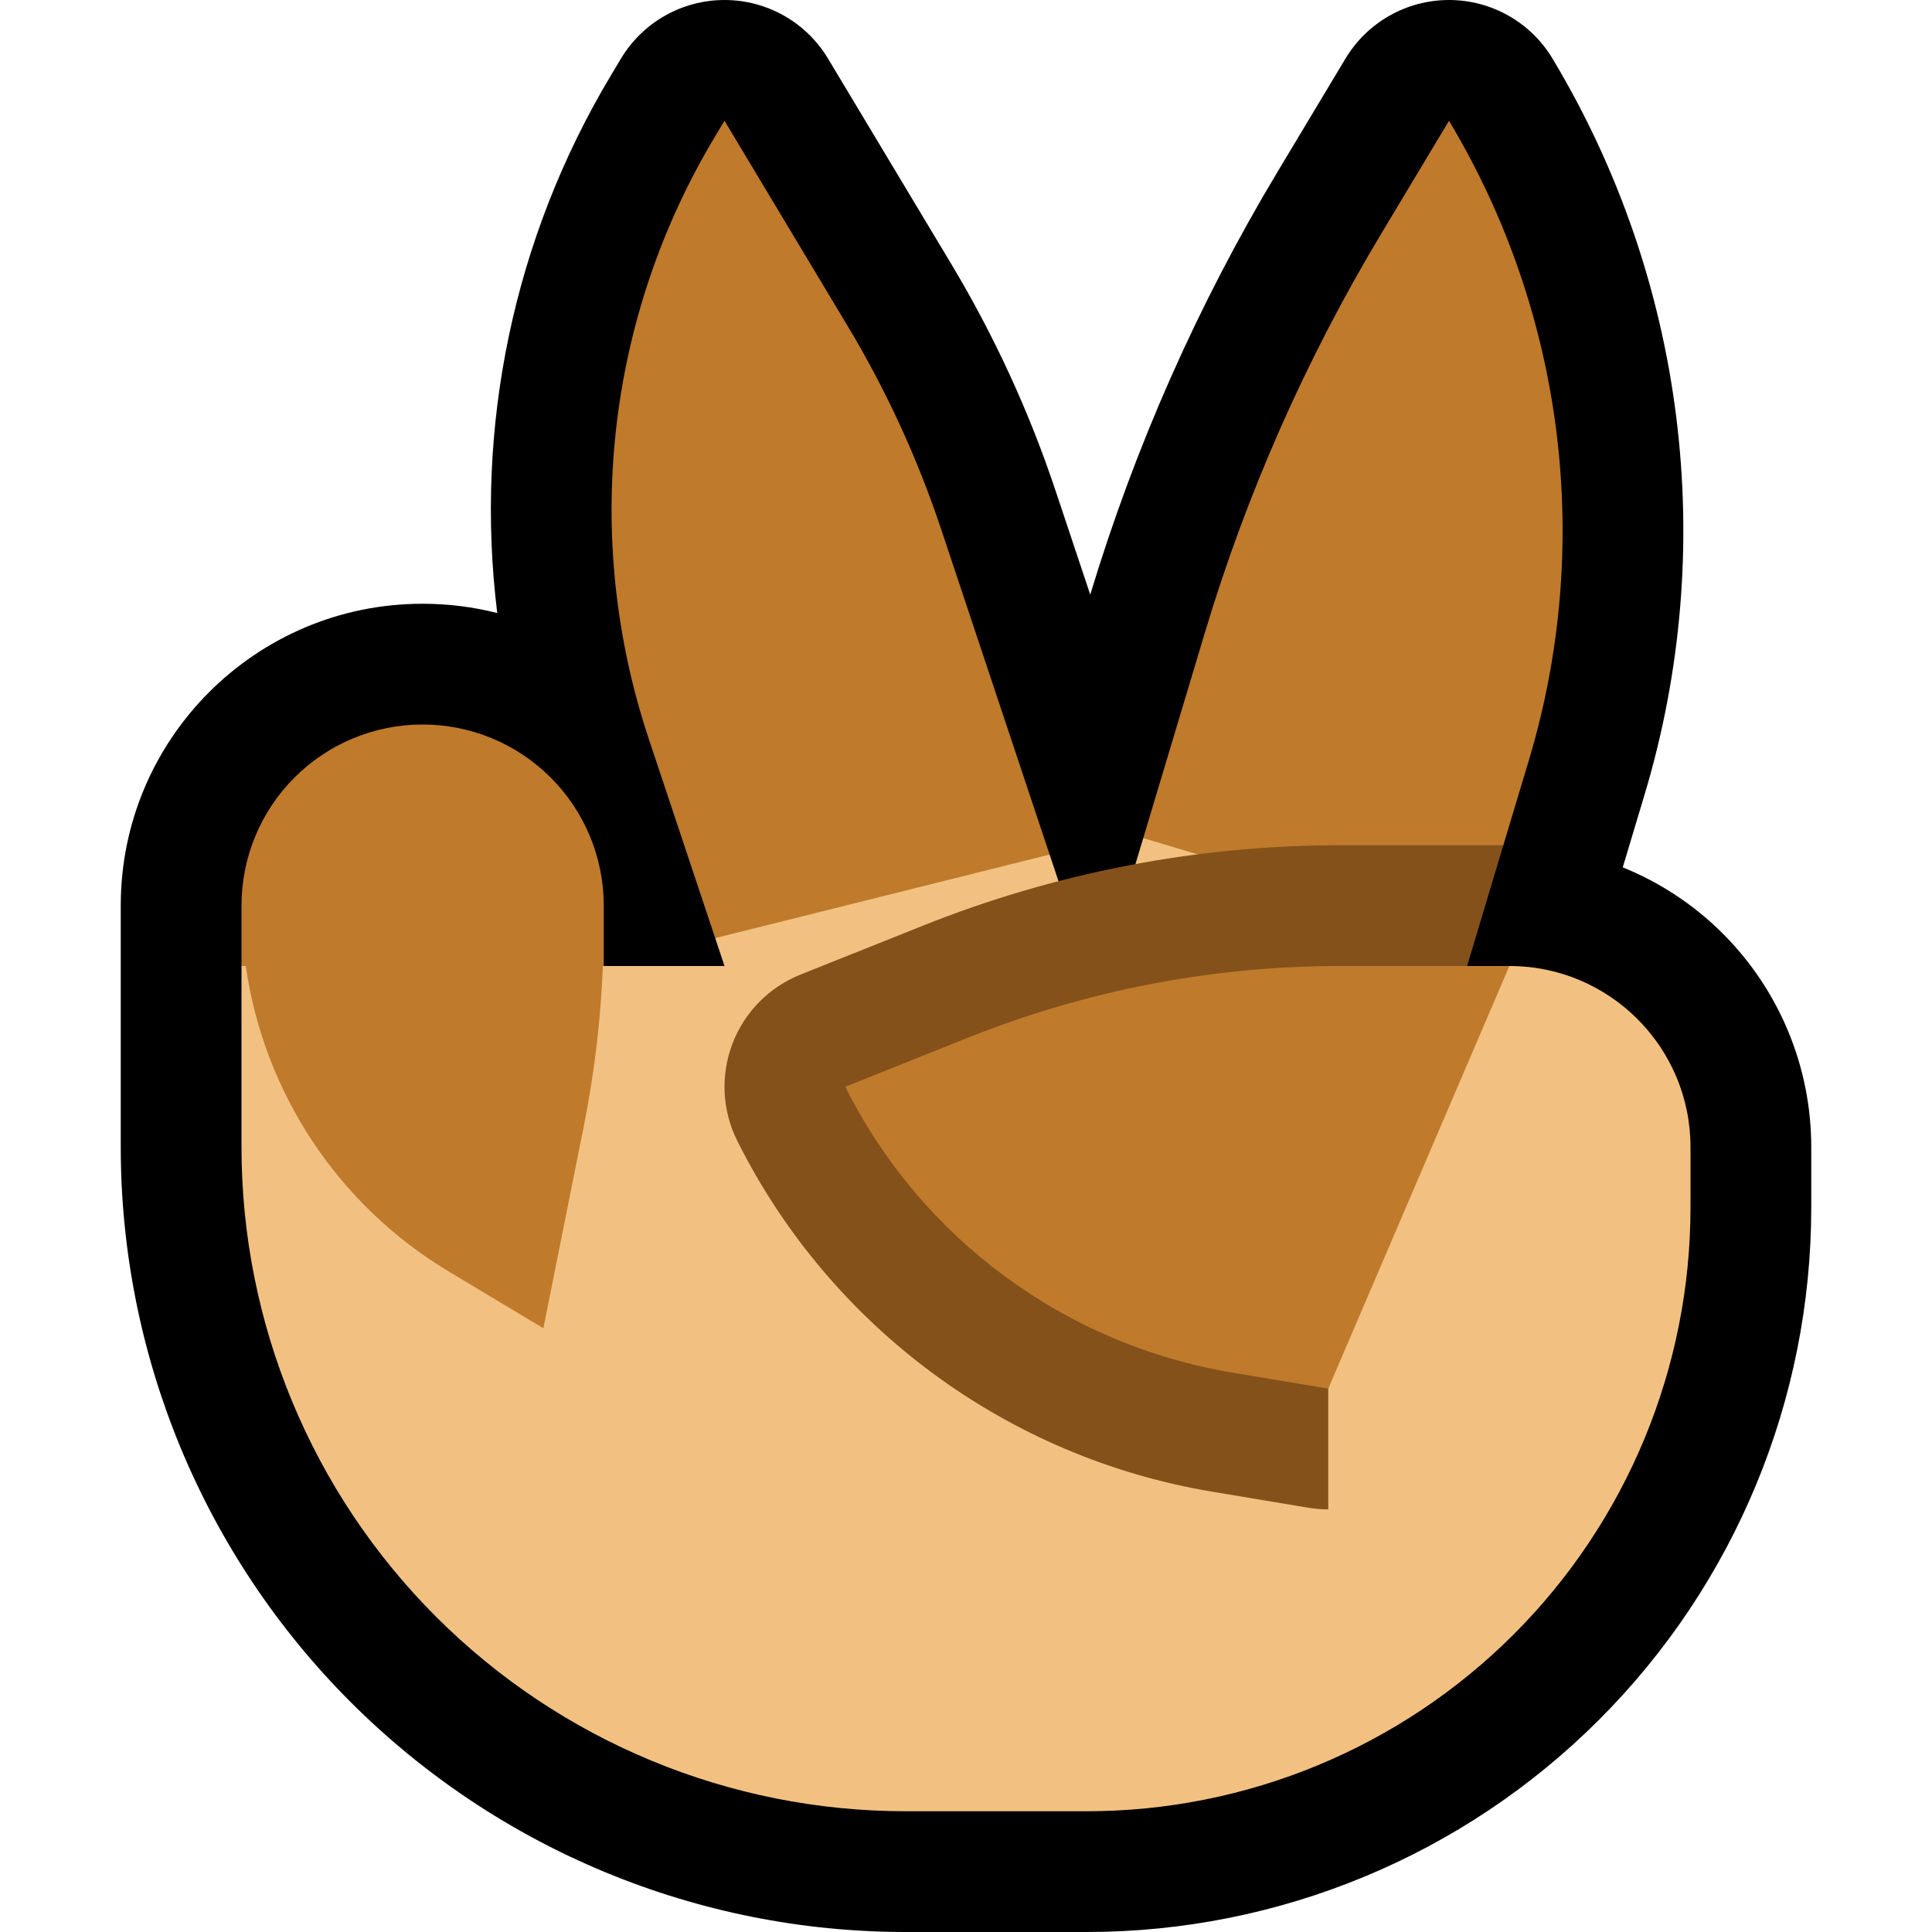
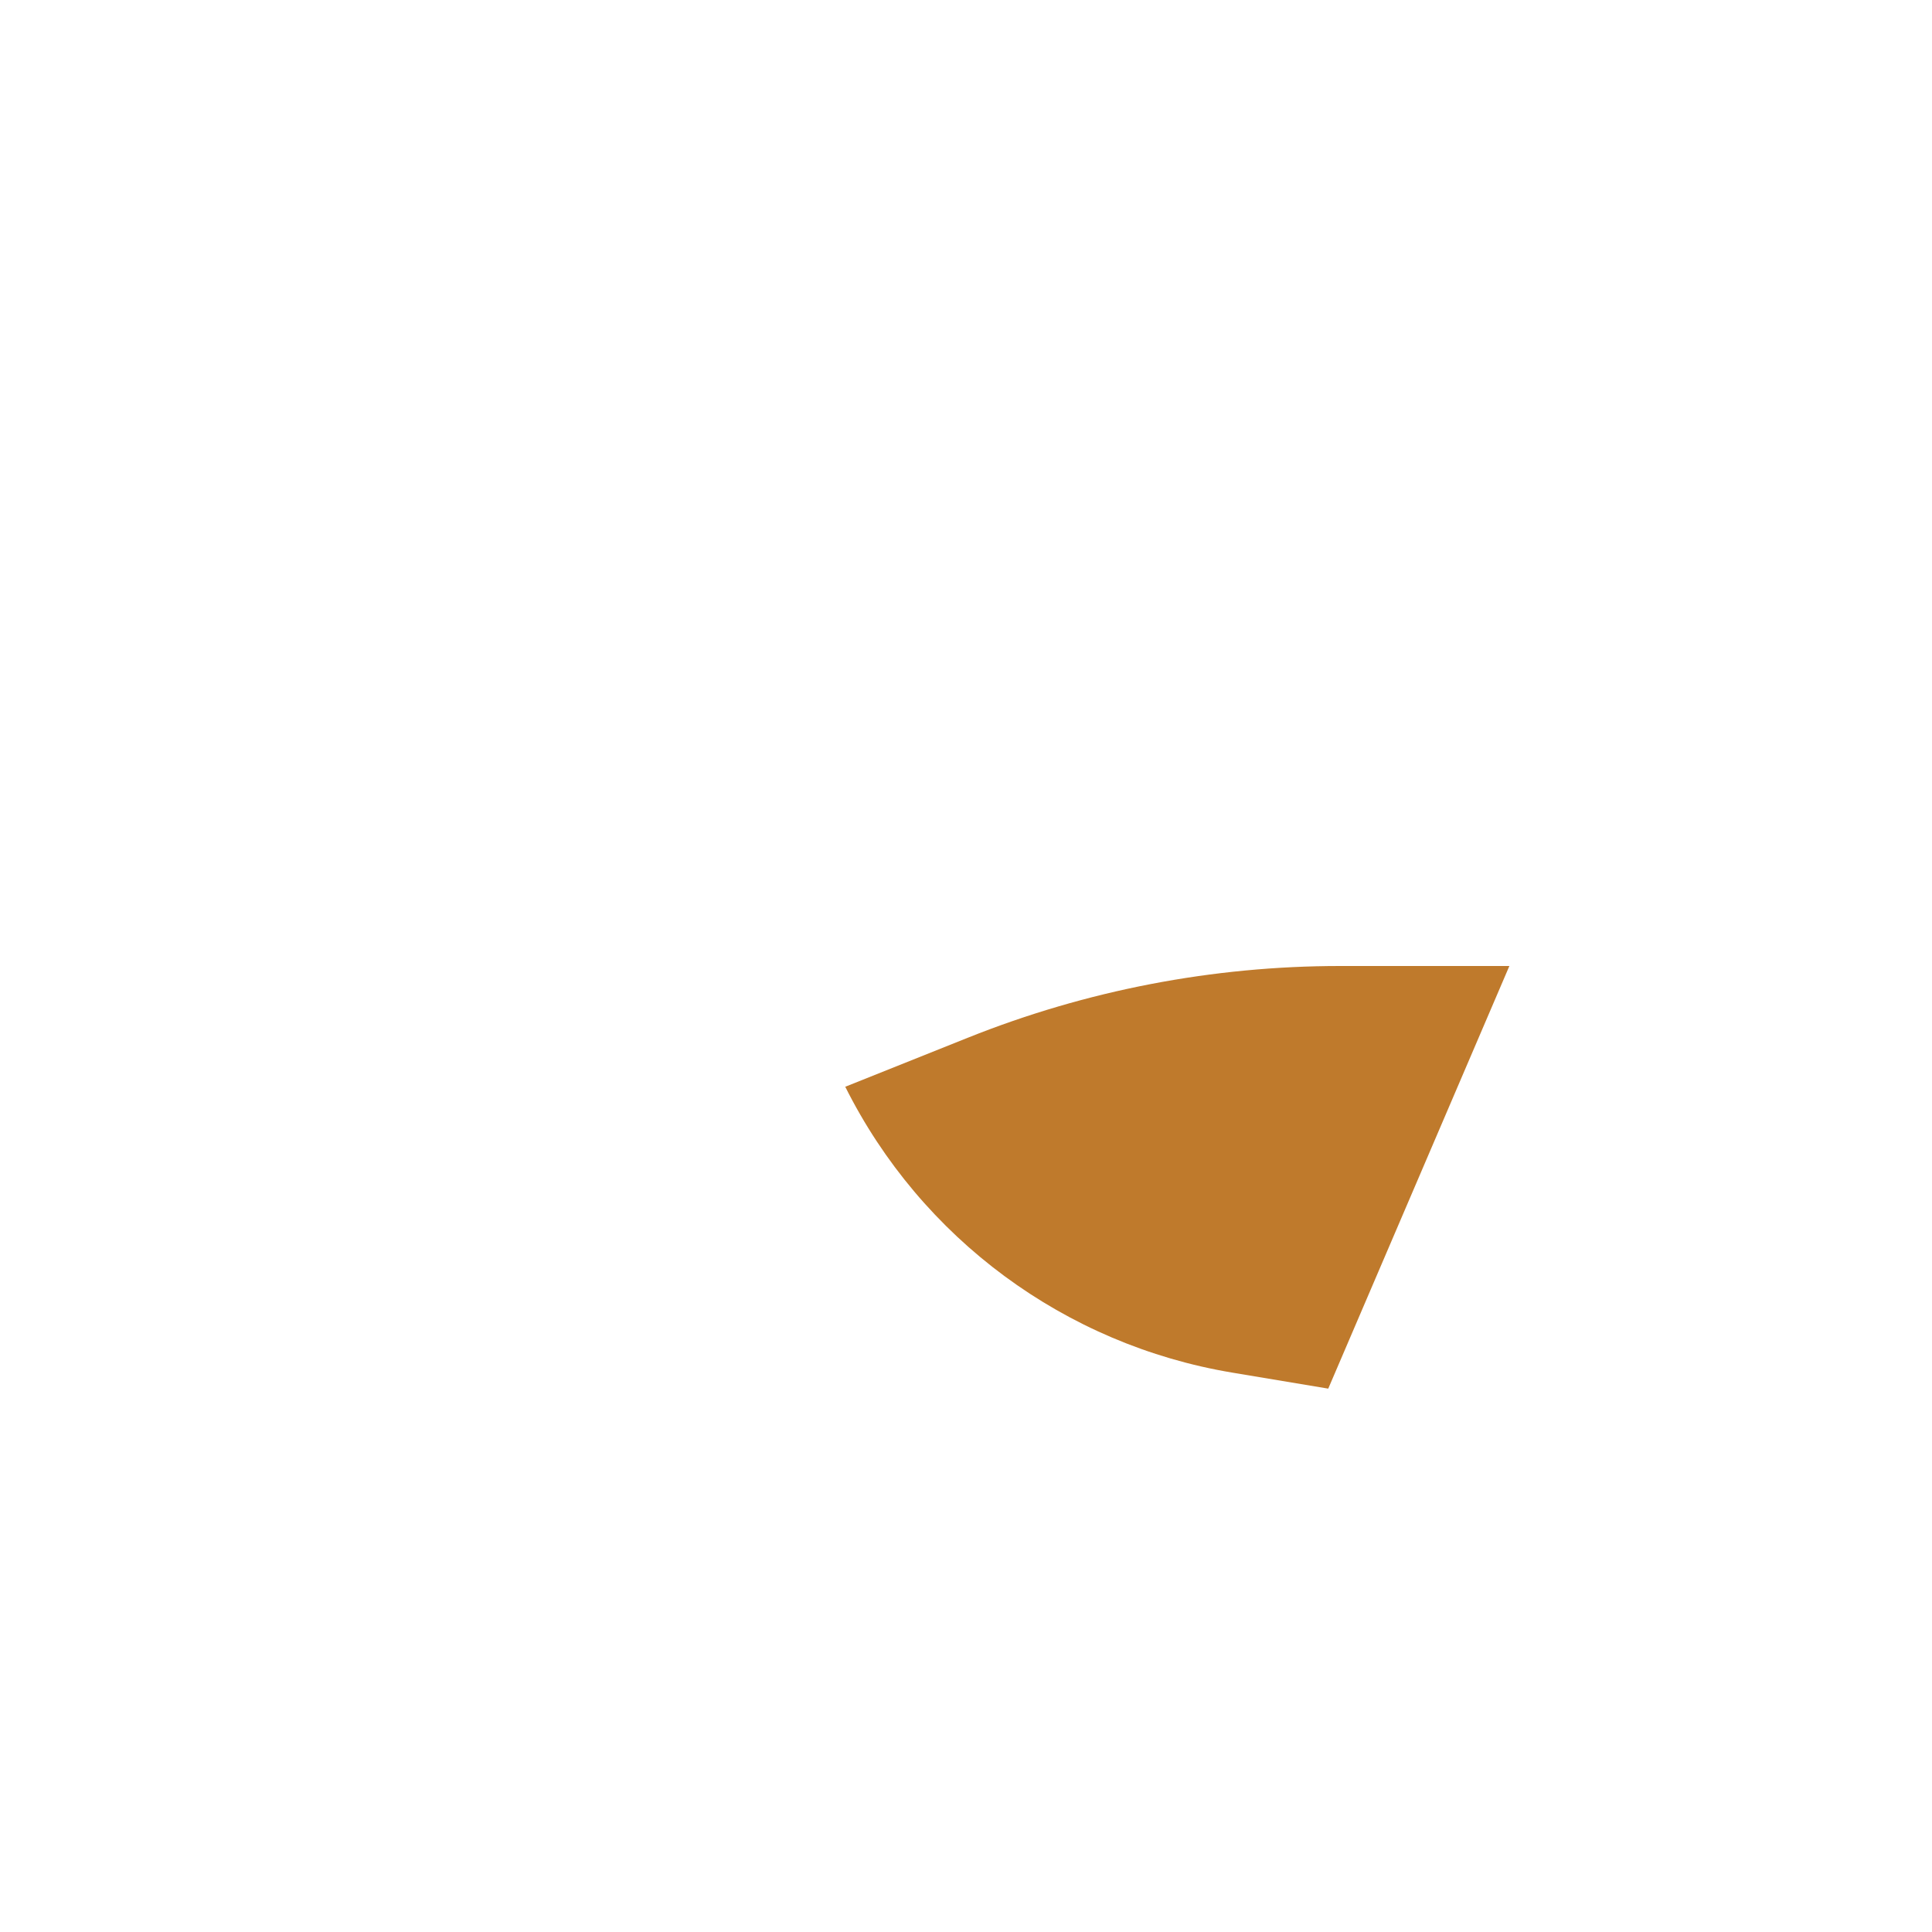
- <svg xmlns="http://www.w3.org/2000/svg" xmlns:ns1="http://www.serif.com/" width="100%" height="100%" viewBox="0 0 32 32" version="1.1" xml:space="preserve" style="fill-rule:evenodd;clip-rule:evenodd;stroke-linejoin:round;stroke-miterlimit:2;">
-   <rect id="v--hoof-" ns1:id="v [hoof]" x="0" y="0" width="32" height="32" style="fill:none;" />
+ <svg xmlns="http://www.w3.org/2000/svg" width="100%" height="100%" viewBox="0 0 32 32" version="1.1" xml:space="preserve" style="fill-rule:evenodd;clip-rule:evenodd;stroke-linejoin:round;stroke-miterlimit:2;">
  <clipPath id="_clip1">
    <rect x="0" y="0" width="32" height="32" />
  </clipPath>
  <g clip-path="url(#_clip1)">
    <g id="outline">
-       <path d="M18.058,9.849c0.741,-2.453 1.783,-4.805 3.102,-7.003c0.606,-1.01 1.125,-1.875 1.125,-1.875c0.361,-0.602 1.012,-0.971 1.715,-0.971c0.703,0 1.354,0.369 1.715,0.971c0,0 0,0 0,0c2.201,3.668 2.754,8.092 1.525,12.188l-0.362,1.207c0.615,0.249 1.18,0.62 1.658,1.098c0.937,0.937 1.464,2.208 1.464,3.534c0,0.319 0,0.654 0,1.002c0,3.183 -1.264,6.235 -3.515,8.485c-2.25,2.251 -5.302,3.515 -8.485,3.515c0,0 -3,0 -3,0c-3.448,0 -6.754,-1.37 -9.192,-3.808c-2.438,-2.438 -3.808,-5.744 -3.808,-9.192c0,0 0,-4.002 0,-4.002c0,-2.76 2.238,-4.998 4.998,-4.998l0.002,0c0.427,0 0.841,0.053 1.236,0.154c-0.38,-3.074 0.268,-6.215 1.889,-8.916c0.101,-0.169 0.16,-0.267 0.16,-0.267c0.361,-0.602 1.012,-0.971 1.715,-0.971c0.703,0 1.354,0.369 1.715,0.971c0,0 1.162,1.937 2.04,3.4c0.713,1.189 1.294,2.452 1.732,3.767l0.571,1.711Z" />
-     </g>
+       </g>
    <g id="emoji">
-       <path d="M25,16c1.657,0 3,1.343 3,3c0,0.318 0,0.653 0,1c0,2.652 -1.054,5.196 -2.929,7.071c-1.875,1.875 -4.419,2.929 -7.071,2.929l-3,0c-2.917,0 -5.715,-1.159 -7.778,-3.222c-2.063,-2.063 -3.222,-4.861 -3.222,-7.778c0,-1.751 0,-3 0,-3l8,0l-0.154,-0.462l2.154,-1.538l3.385,0.154l0.615,1.846l0.3,0l0.636,-2.119l3.064,0.119l1,0.628l1,2.372l1,-1Z" style="fill:#F2C181;" />
-       <path d="M9.986,16c-0.036,0.89 -0.141,1.776 -0.316,2.651c-0.291,1.456 -0.67,3.349 -0.67,3.349c0,0 -0.697,-0.418 -1.57,-0.942c-1.839,-1.103 -3.061,-2.97 -3.359,-5.058l-0.071,0l0,-1.002c0,-0.795 0.316,-1.558 0.878,-2.12c0.562,-0.562 1.325,-0.878 2.12,-0.878l0.002,0c0.796,0 1.559,0.316 2.121,0.879c0.559,0.558 0.874,1.313 0.879,2.102l0,0.019l0,1l-0.014,0Zm1.86,-0.462l-1.101,-3.302c-1.107,-3.323 -0.708,-6.965 1.095,-9.969c0.101,-0.169 0.16,-0.267 0.16,-0.267c0,0 1.162,1.937 2.04,3.4c0.638,1.063 1.158,2.194 1.55,3.37l1.795,5.384l-5.539,1.384Zm12.165,-13.519c1.902,3.181 2.379,7.015 1.314,10.566l-0.425,1.415l-1.9,1.1l-4.064,-1.219l1.017,-3.391c0.695,-2.318 1.677,-4.54 2.922,-6.615c0.606,-1.01 1.125,-1.875 1.125,-1.875l0.011,0.019Z" style="fill:#BF7A2C;" />
-       <path d="M24.9,14l-0.6,2l-2.3,7l0,2c-0.109,0 -0.219,-0.009 -0.329,-0.027c0,0 -0.683,-0.114 -1.589,-0.265c-3.389,-0.565 -6.305,-2.711 -7.853,-5.777l-0.018,-0.037c-0.25,-0.5 -0.279,-1.082 -0.08,-1.605c0.198,-0.523 0.607,-0.938 1.126,-1.146c0,0 0.956,-0.382 2.031,-0.812c2.198,-0.879 4.543,-1.331 6.91,-1.331l2.702,0Z" style="fill:#84511A;" />
      <path d="M14,18c0,0 0,0 0,0c1.257,2.513 3.64,4.273 6.411,4.735c0.906,0.151 1.589,0.265 1.589,0.265l3,-7l-2.802,0c-2.113,0 -4.206,0.403 -6.167,1.188c-1.076,0.43 -2.031,0.812 -2.031,0.812Z" style="fill:#BF7A2C;" />
    </g>
  </g>
</svg>